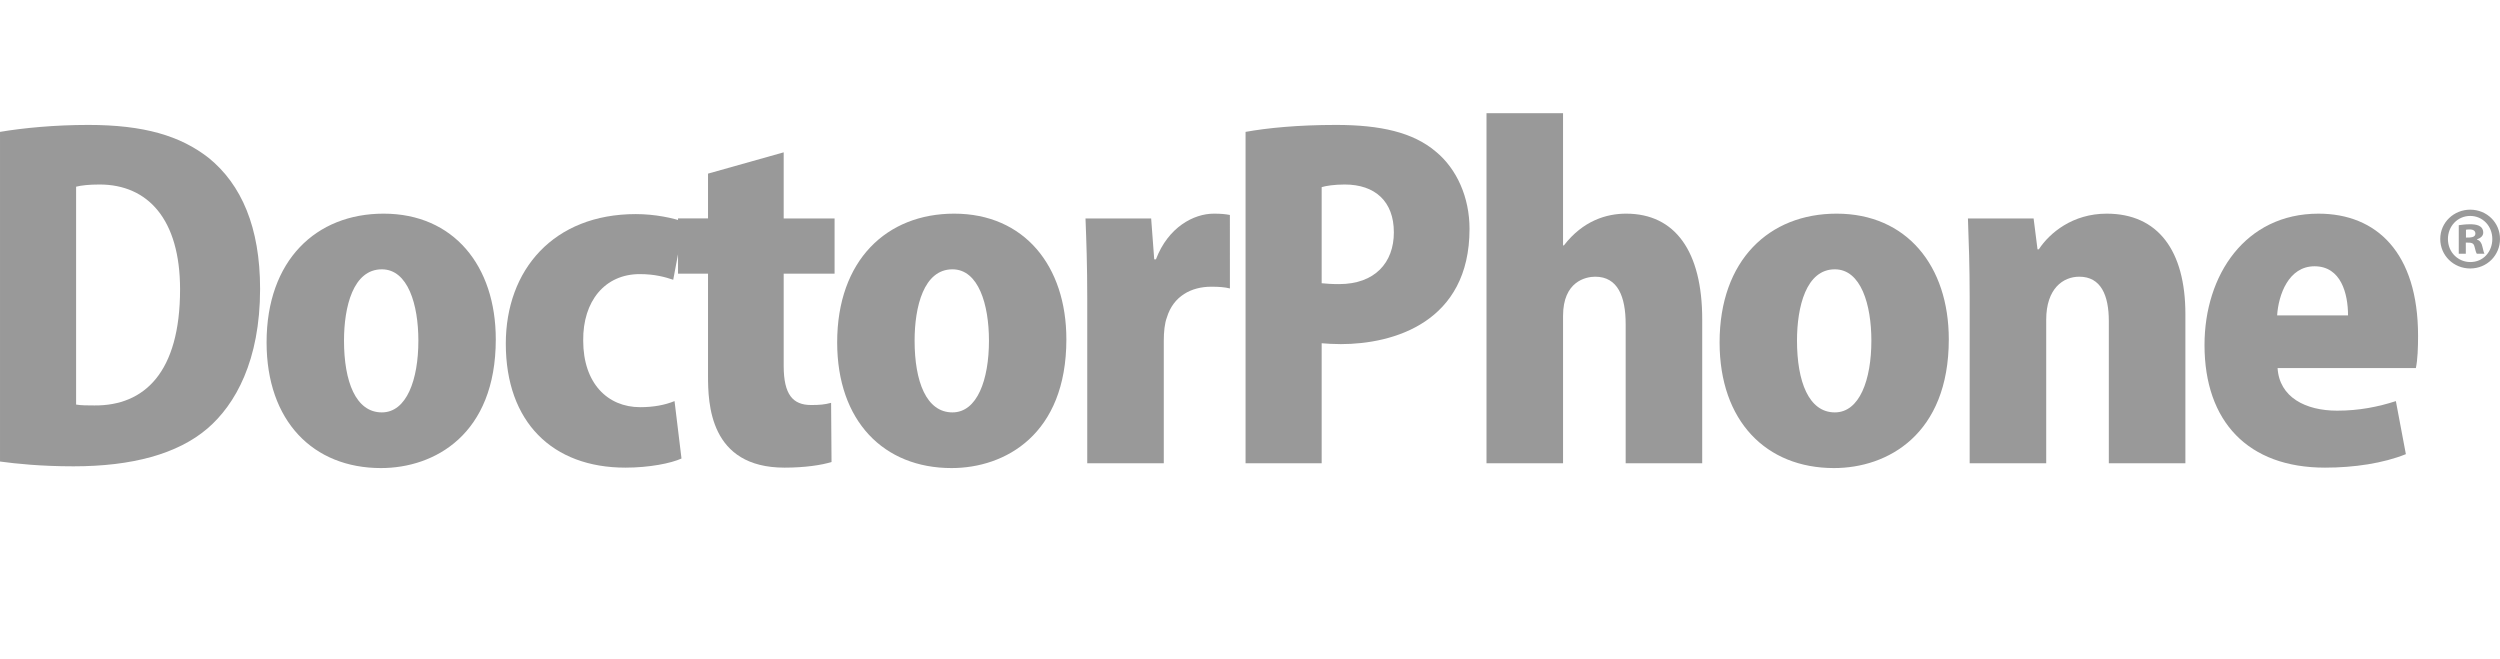
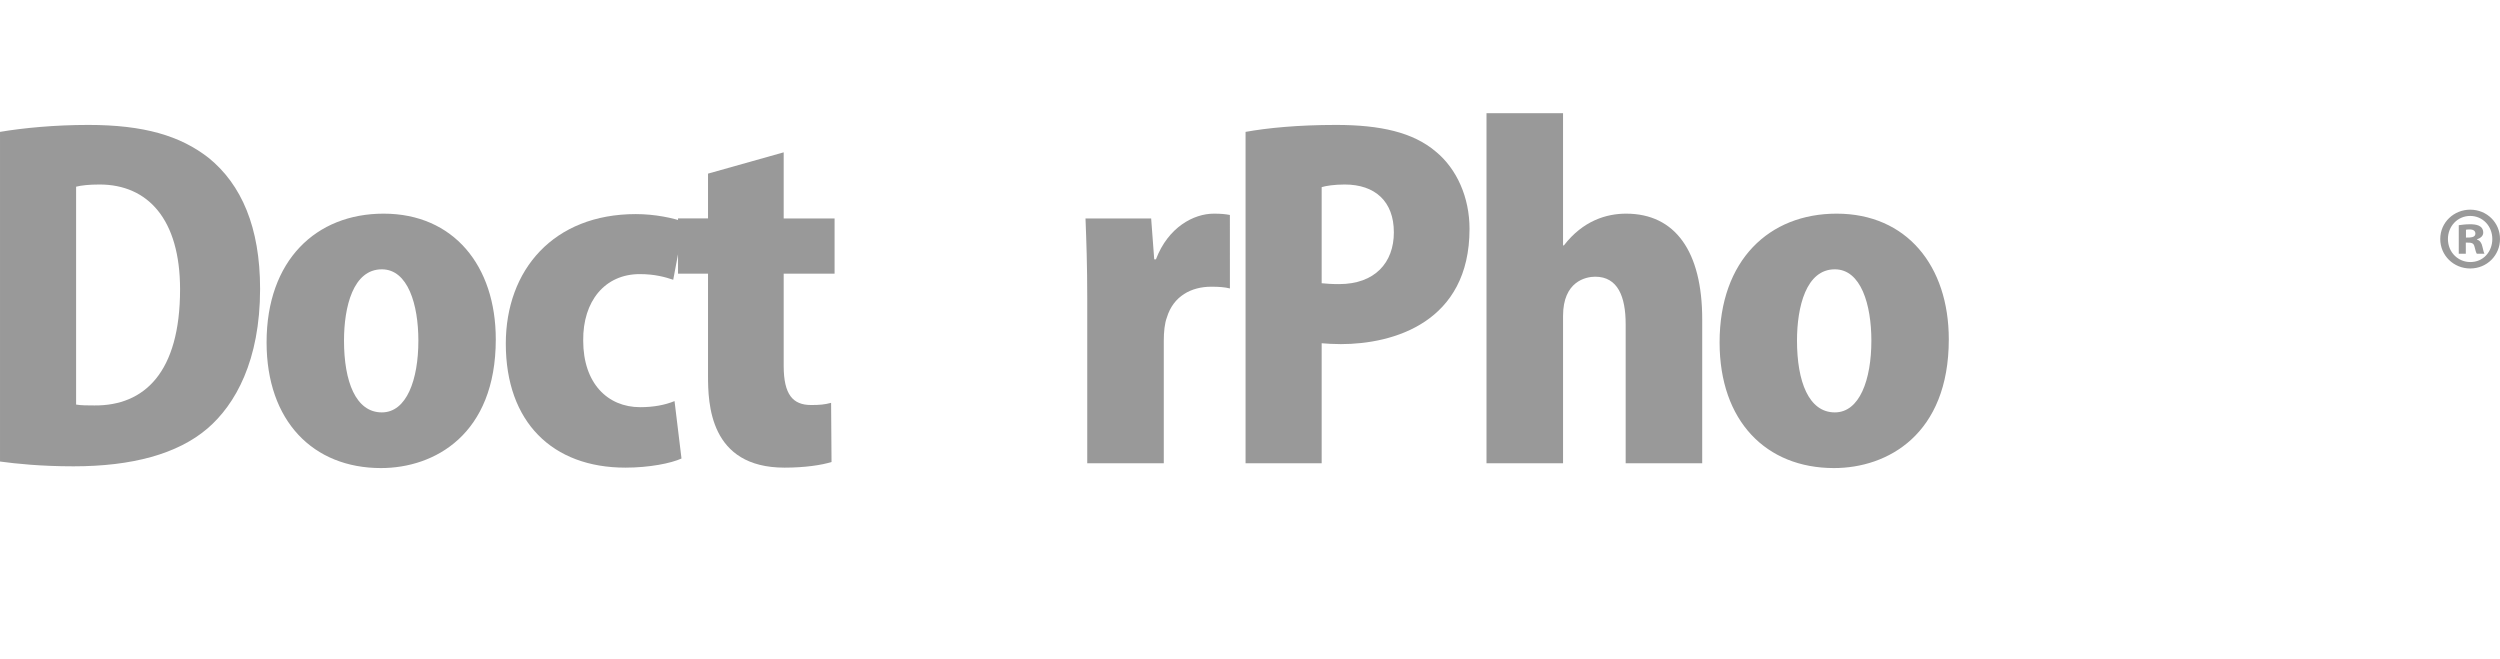
<svg xmlns="http://www.w3.org/2000/svg" version="1.1" id="Layer_1" x="0px" y="0px" width="357.871px" height="94.402px" viewBox="108.25 0 357.871 94.402" enable-background="new 108.25 0 357.871 94.402" xml:space="preserve">
  <g>
    <path fill="#999999" d="M108.25,18.879c3.301-0.561,7.846-0.996,12.64-0.996c7.969,0,13.196,1.556,17.244,4.731   c4.67,3.798,7.348,9.899,7.348,18.738c0,10.273-3.549,16.562-7.533,19.985c-4.297,3.673-10.834,5.416-19.176,5.416   c-4.669,0-8.218-0.373-10.522-0.686V18.879z M119.145,57.914c0.686,0.124,1.744,0.124,2.615,0.124   c7.158,0.063,12.266-4.731,12.266-16.622c0-10.023-4.609-15.004-11.52-15.004c-1.556,0-2.613,0.125-3.361,0.312V57.914z" />
    <path fill="#999999" d="M179.221,48.575c0,13.634-8.778,18.428-16.437,18.428c-9.711,0-16.373-6.725-16.373-17.991   c0-11.767,7.099-18.428,16.748-18.428C173.183,30.583,179.221,38.055,179.221,48.575 M162.91,38.553   c-4.108,0-5.416,5.354-5.416,10.209c0,5.853,1.683,10.272,5.416,10.272c3.549,0,5.23-4.67,5.23-10.272   C168.14,43.595,166.646,38.553,162.91,38.553" />
    <path fill="#999999" d="M205.805,65.634c-1.494,0.685-4.607,1.308-8.031,1.308c-10.459,0-17.119-6.536-17.119-17.743   c0-10.584,6.847-18.552,18.613-18.552c2.74,0,5.353,0.561,6.91,1.121l-1.558,8.28c-1.119-0.374-2.613-0.81-4.793-0.81   c-4.979,0-8.156,3.859-8.093,9.524c0,6.102,3.486,9.525,8.156,9.525c1.93,0,3.549-0.312,4.918-0.871L205.805,65.634z" />
    <path fill="#999999" d="M209.602,24.855l10.832-3.05v9.463h7.285v7.906h-7.285v13.199c0,4.108,1.309,5.604,3.922,5.604   c1.246,0,1.93-0.063,2.865-0.312l0.061,8.467c-1.369,0.436-3.797,0.81-6.723,0.81c-10.771,0-10.957-9.215-10.957-13.198V39.174   h-4.295v-7.906h4.295V24.855z" />
-     <path fill="#999999" d="M260.9,48.575c0,13.634-8.777,18.428-16.437,18.428c-9.711,0-16.373-6.725-16.373-17.991   c0-11.767,7.099-18.428,16.746-18.428C254.86,30.583,260.9,38.055,260.9,48.575 M244.59,38.553c-4.108,0-5.416,5.354-5.416,10.209   c0,5.853,1.681,10.272,5.416,10.272c3.55,0,5.229-4.67,5.229-10.272C249.818,43.595,248.324,38.553,244.59,38.553" />
    <path fill="#999999" d="M284.309,41.291c-0.748-0.188-1.558-0.248-2.679-0.248c-2.801,0-5.416,1.307-6.35,4.42   c-0.311,0.808-0.436,2.055-0.436,3.299v17.557h-10.957v-23.72c0-4.606-0.125-8.156-0.25-11.33h9.399l0.438,5.852h0.248   c1.743-4.606,5.416-6.536,8.278-6.536c1.06,0,1.619,0.061,2.306,0.186L284.309,41.291L284.309,41.291z" />
    <path fill="#999999" d="M286.55,18.879c3.112-0.561,7.471-0.996,12.948-0.996c6.353,0,11.021,1.058,14.258,3.798   c3.052,2.49,4.855,6.599,4.855,11.082c0,13.385-10.895,16.497-18.428,16.497c-1.06,0-1.992-0.063-2.738-0.124v17.183H286.55V18.879   z M297.445,40.545c0.684,0.062,1.369,0.124,2.49,0.124c5.104,0,7.844-3.051,7.844-7.408c0-4.421-2.678-6.849-7.035-6.849   c-1.494,0-2.678,0.188-3.299,0.374V40.545L297.445,40.545z" />
    <path fill="#999999" d="M351.918,66.318h-10.957V46.396c0-3.922-1.121-6.786-4.356-6.786c-1.371,0-4.607,0.686-4.607,5.604v21.104   H321.04V16.202h10.957v18.926h0.125c2.738-3.548,6.101-4.544,8.902-4.544c7.035,0,10.895,5.416,10.895,15.128L351.918,66.318   L351.918,66.318z" />
    <path fill="#999999" d="M387.217,48.575c0,13.634-8.778,18.428-16.436,18.428c-9.713,0-16.375-6.725-16.375-17.991   c0-11.767,7.098-18.428,16.748-18.428C381.178,30.583,387.217,38.055,387.217,48.575 M370.904,38.553   c-4.107,0-5.416,5.354-5.416,10.209c0,5.853,1.682,10.272,5.416,10.272c3.549,0,5.23-4.67,5.23-10.272   C376.135,43.595,374.641,38.553,370.904,38.553" />
-     <path fill="#999999" d="M421.082,66.318h-10.957V45.961c0-3.674-1.119-6.352-4.231-6.352c-2.306,0-4.732,1.682-4.732,6.163v20.545   h-10.957V42.474c0-4.172-0.123-7.906-0.248-11.206h9.4l0.561,4.42h0.187c1.557-2.366,4.856-5.104,9.713-5.104   c7.346,0,11.268,5.291,11.268,14.38v21.354H421.082z" />
-     <path fill="#999999" d="M452.646,65.011c-3.236,1.308-7.408,1.931-11.58,1.931c-11.02,0-17.244-6.6-17.244-17.557   c0-10.023,5.853-18.8,16.312-18.8c8.342,0,14.258,5.602,14.258,17.493c0,1.68-0.063,3.425-0.313,4.606h-19.797   c0.248,4.171,3.984,6.102,8.529,6.102c3.174,0,5.914-0.562,8.404-1.369L452.646,65.011z M444.367,45.151   c0-3.111-0.996-7.034-4.795-7.034c-3.733,0-5.166,4.108-5.354,7.034H444.367z" />
    <path fill="#999999" d="M461.855,30.014c2.402,0,4.266,1.863,4.266,4.197c0,2.335-1.862,4.22-4.266,4.22   c-2.379,0-4.287-1.863-4.287-4.22C457.568,31.832,459.521,30.014,461.855,30.014 M461.855,37.511   c1.842,0.022,3.166-1.459,3.166-3.3c0-1.818-1.348-3.3-3.166-3.3s-3.188,1.481-3.188,3.3   C458.668,36.187,460.195,37.511,461.855,37.511 M460.218,36.322v-4.085c0.338-0.046,0.897-0.136,1.616-0.136   c0.83,0,1.886,0.136,1.886,1.213c0,0.448-0.381,0.785-0.875,0.92v0.067c0.403,0.135,0.651,0.472,0.764,1.033   c0.135,0.583,0.203,0.853,0.291,0.987h-1.1c-0.112-0.158-0.201-0.517-0.314-0.966c-0.135-0.628-0.471-0.628-1.258-0.628v1.594   H460.218z M461.25,34.009c0.63,0,1.349,0,1.349-0.563c0-0.38-0.271-0.604-0.83-0.604c-0.248,0-0.406,0.021-0.519,0.045V34.009z" />
  </g>
</svg>